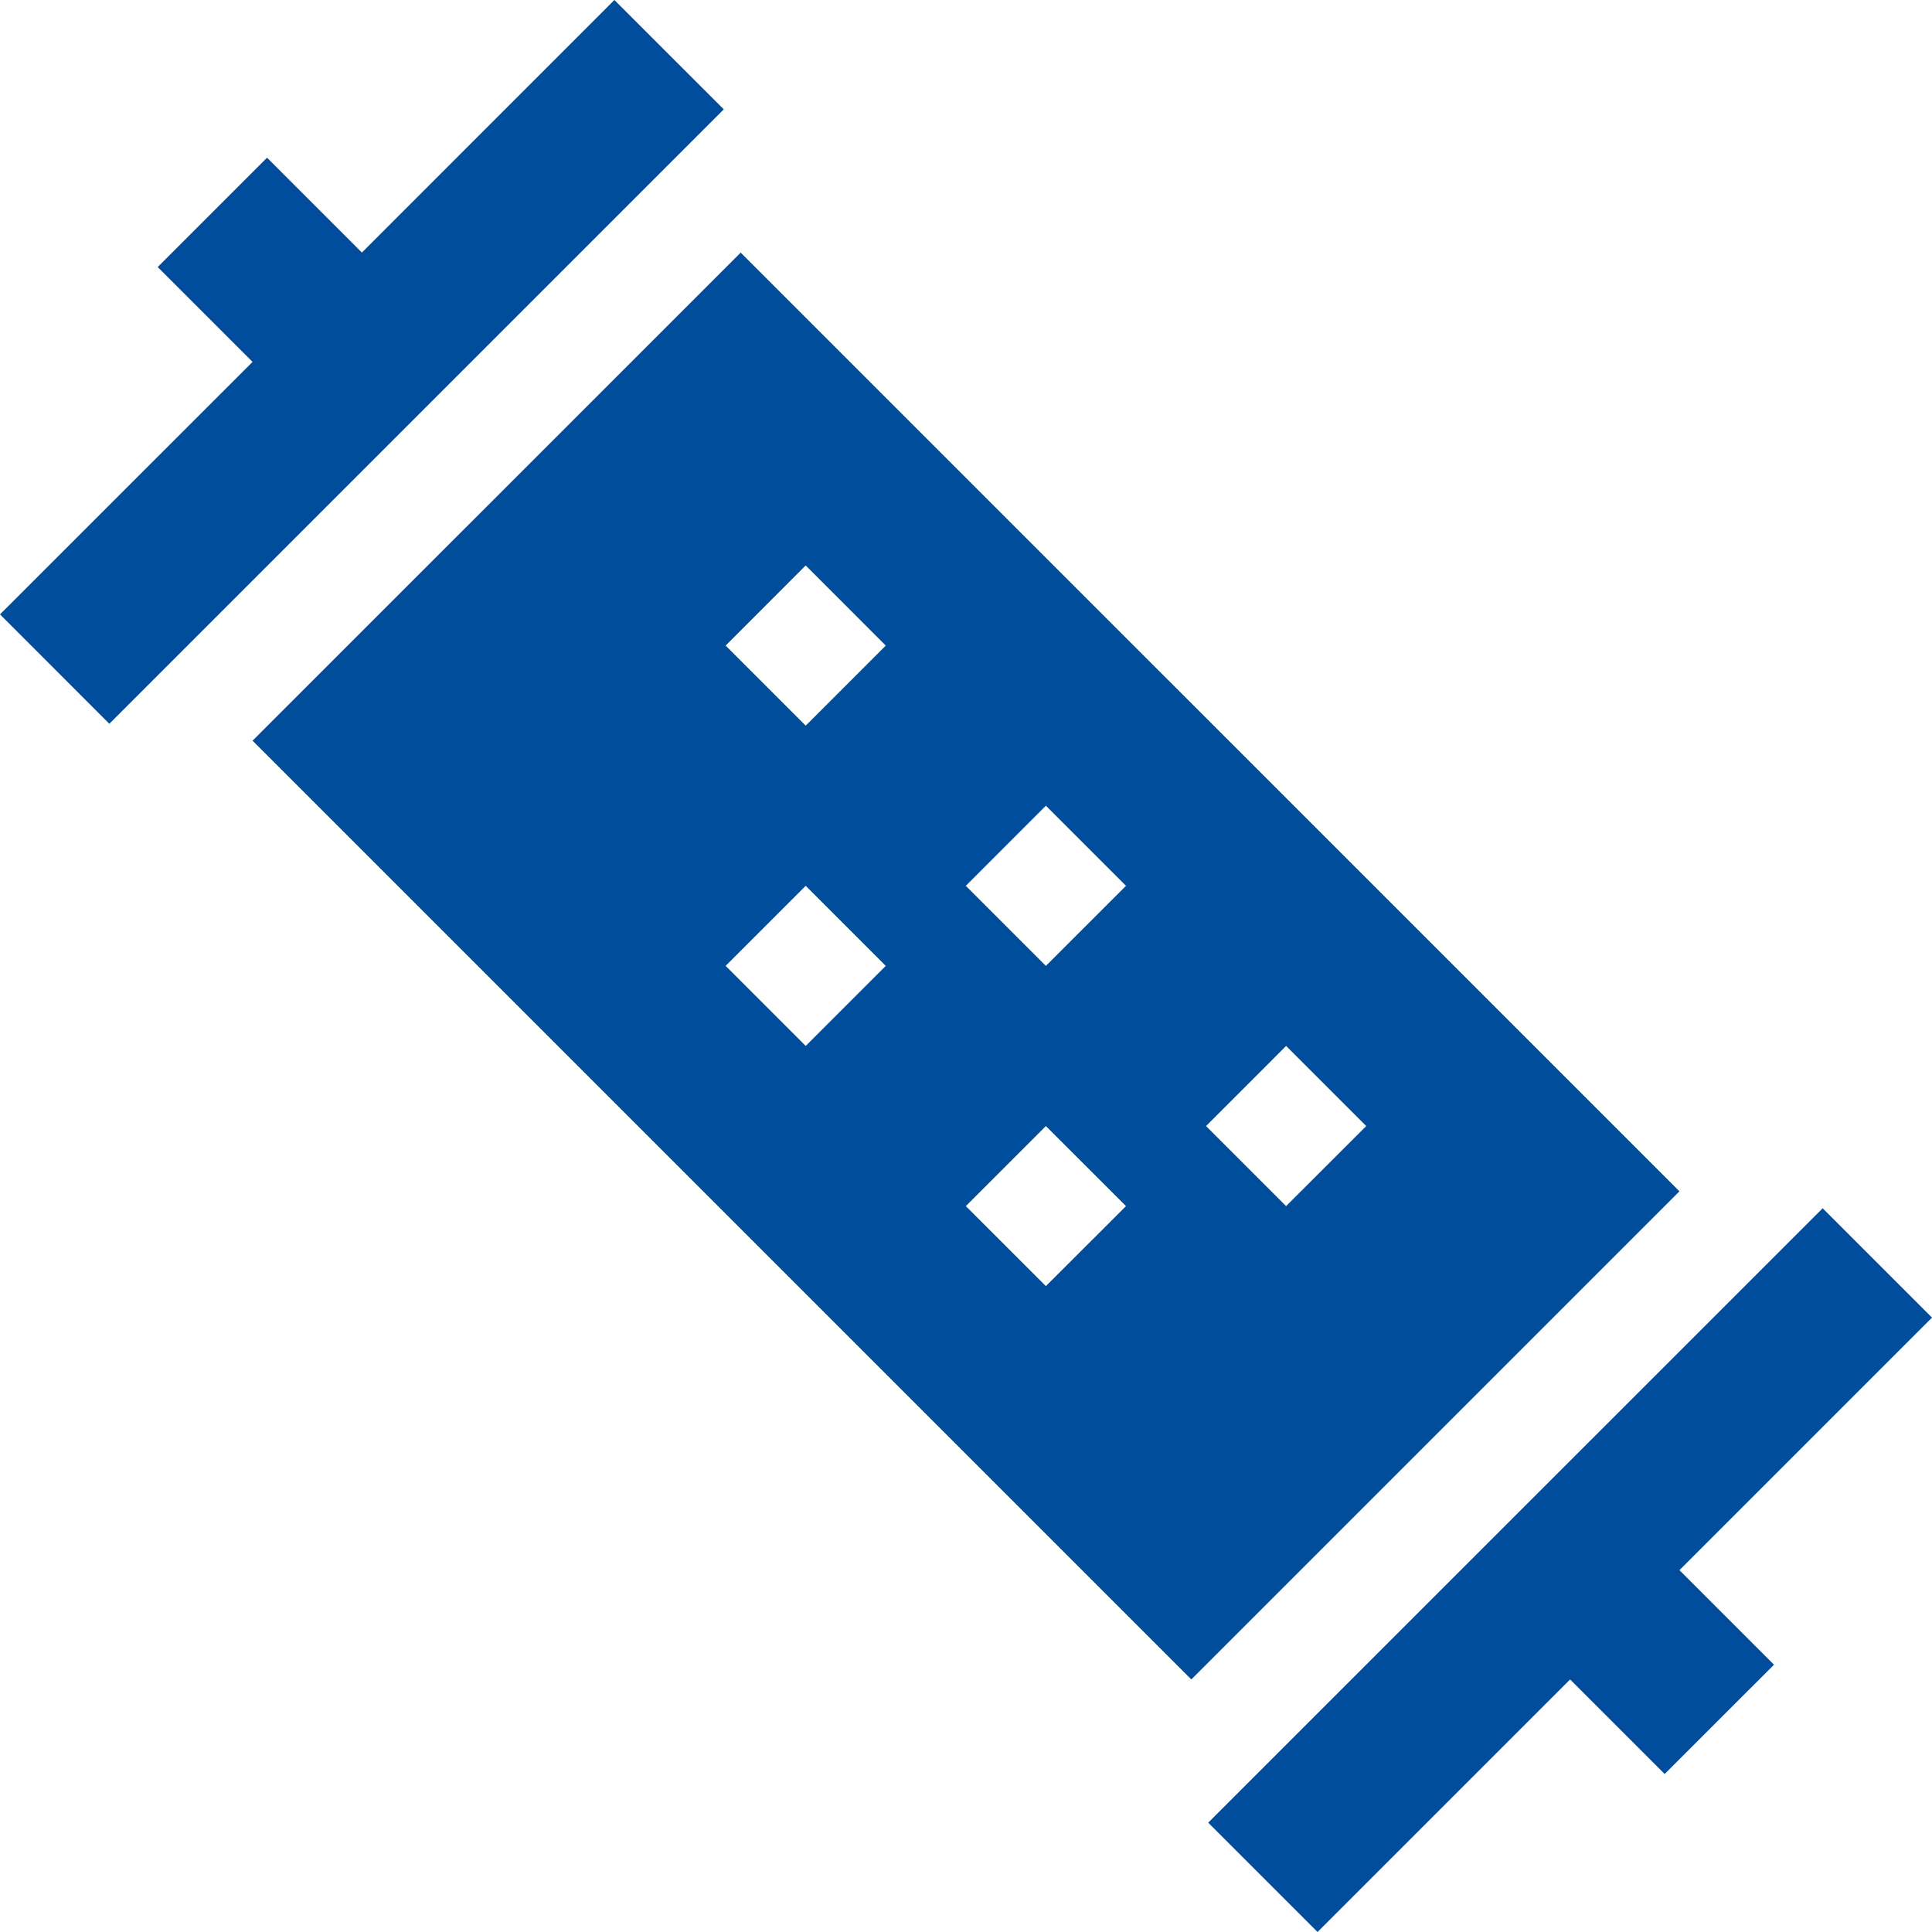
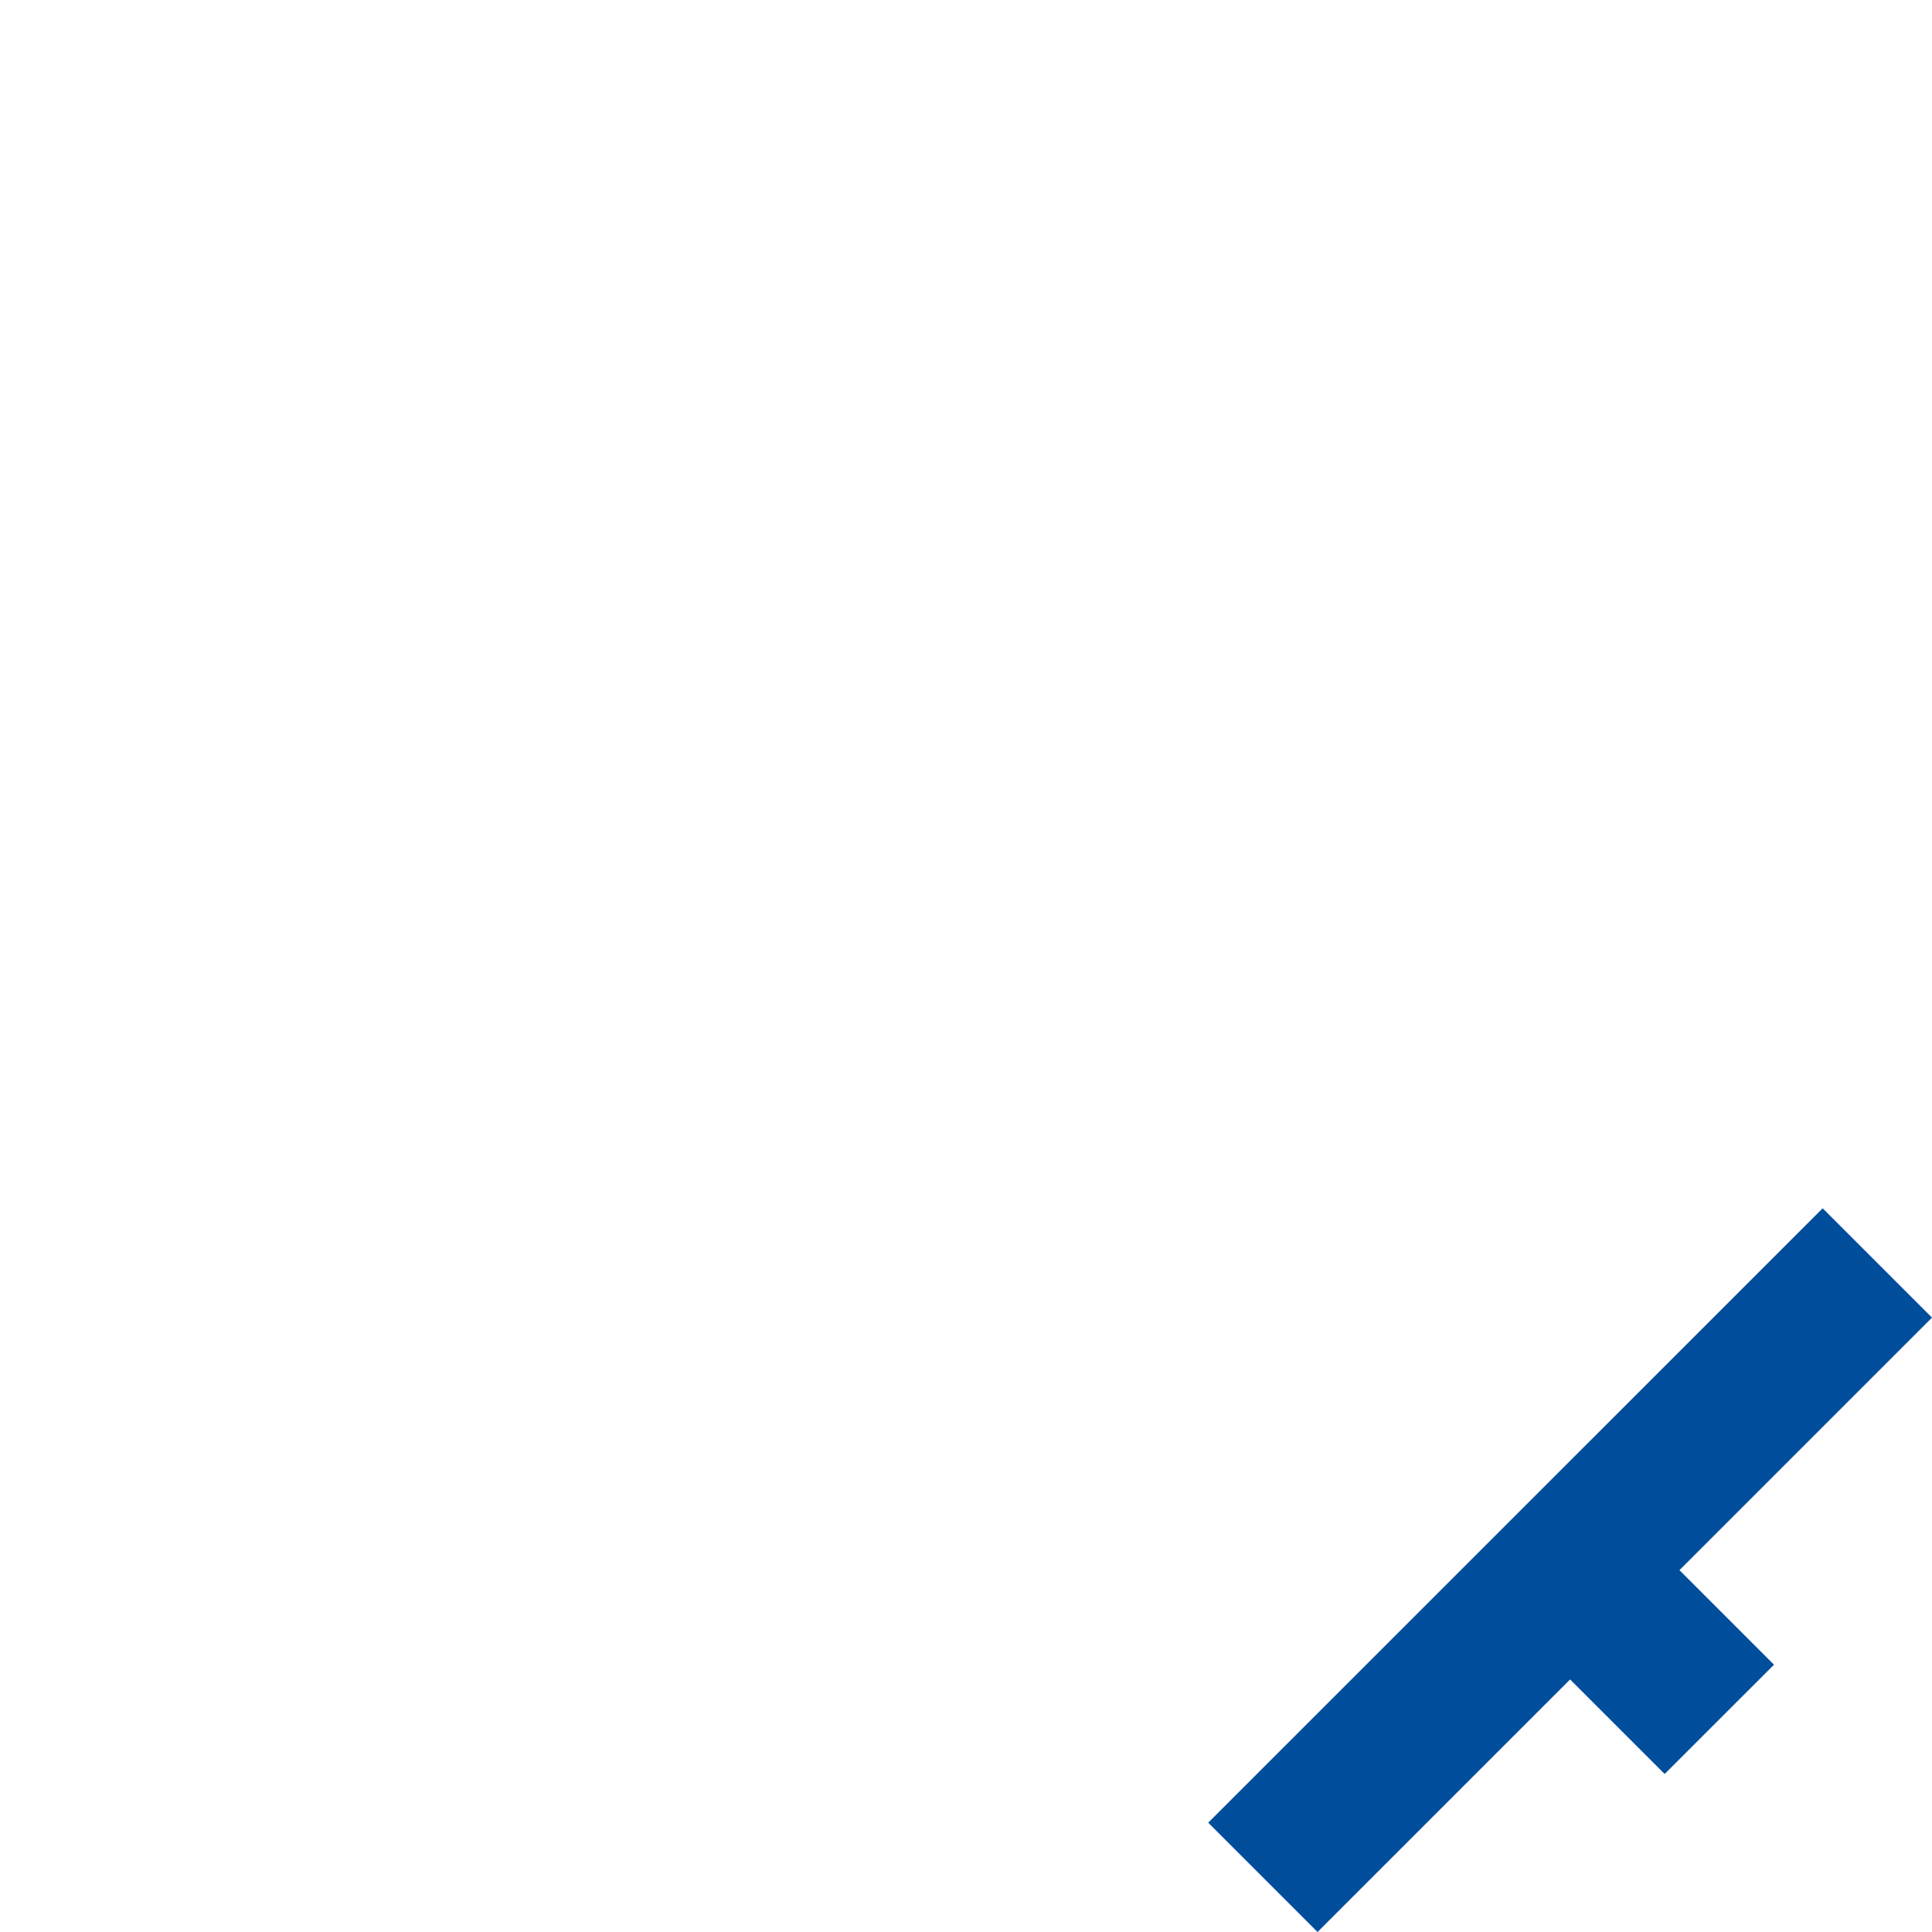
<svg xmlns="http://www.w3.org/2000/svg" width="32" height="32" viewBox="0 0 32 32" fill="none">
-   <path d="M12.268 4.184L4.183 12.268L19.732 27.817L27.817 19.732L12.268 4.184ZM19.976 18.651L21.302 17.324L22.629 18.651L21.302 19.977L19.976 18.651ZM15.997 19.977L17.323 18.651L18.65 19.977L17.323 21.302L15.997 19.977ZM15.997 14.672L17.323 13.345L18.65 14.672L17.323 15.998L15.997 14.672ZM12.019 15.998L13.345 14.672L14.671 15.998L13.345 17.324L12.019 15.998ZM12.019 10.693L13.345 9.366L14.671 10.693L13.345 12.019L12.019 10.693Z" fill="#004E9B" />
  <path d="M30.189 20.013L32 21.824L27.817 26.007L29.383 27.573L27.572 29.383L26.006 27.817L21.823 32L20.012 30.189L30.189 20.013Z" fill="#004E9B" />
-   <path d="M4.183 5.994L2.612 4.423L4.423 2.612L5.994 4.183L10.176 0L11.988 1.811L1.811 11.988L0 10.176L4.183 5.994Z" fill="#004E9B" />
</svg>